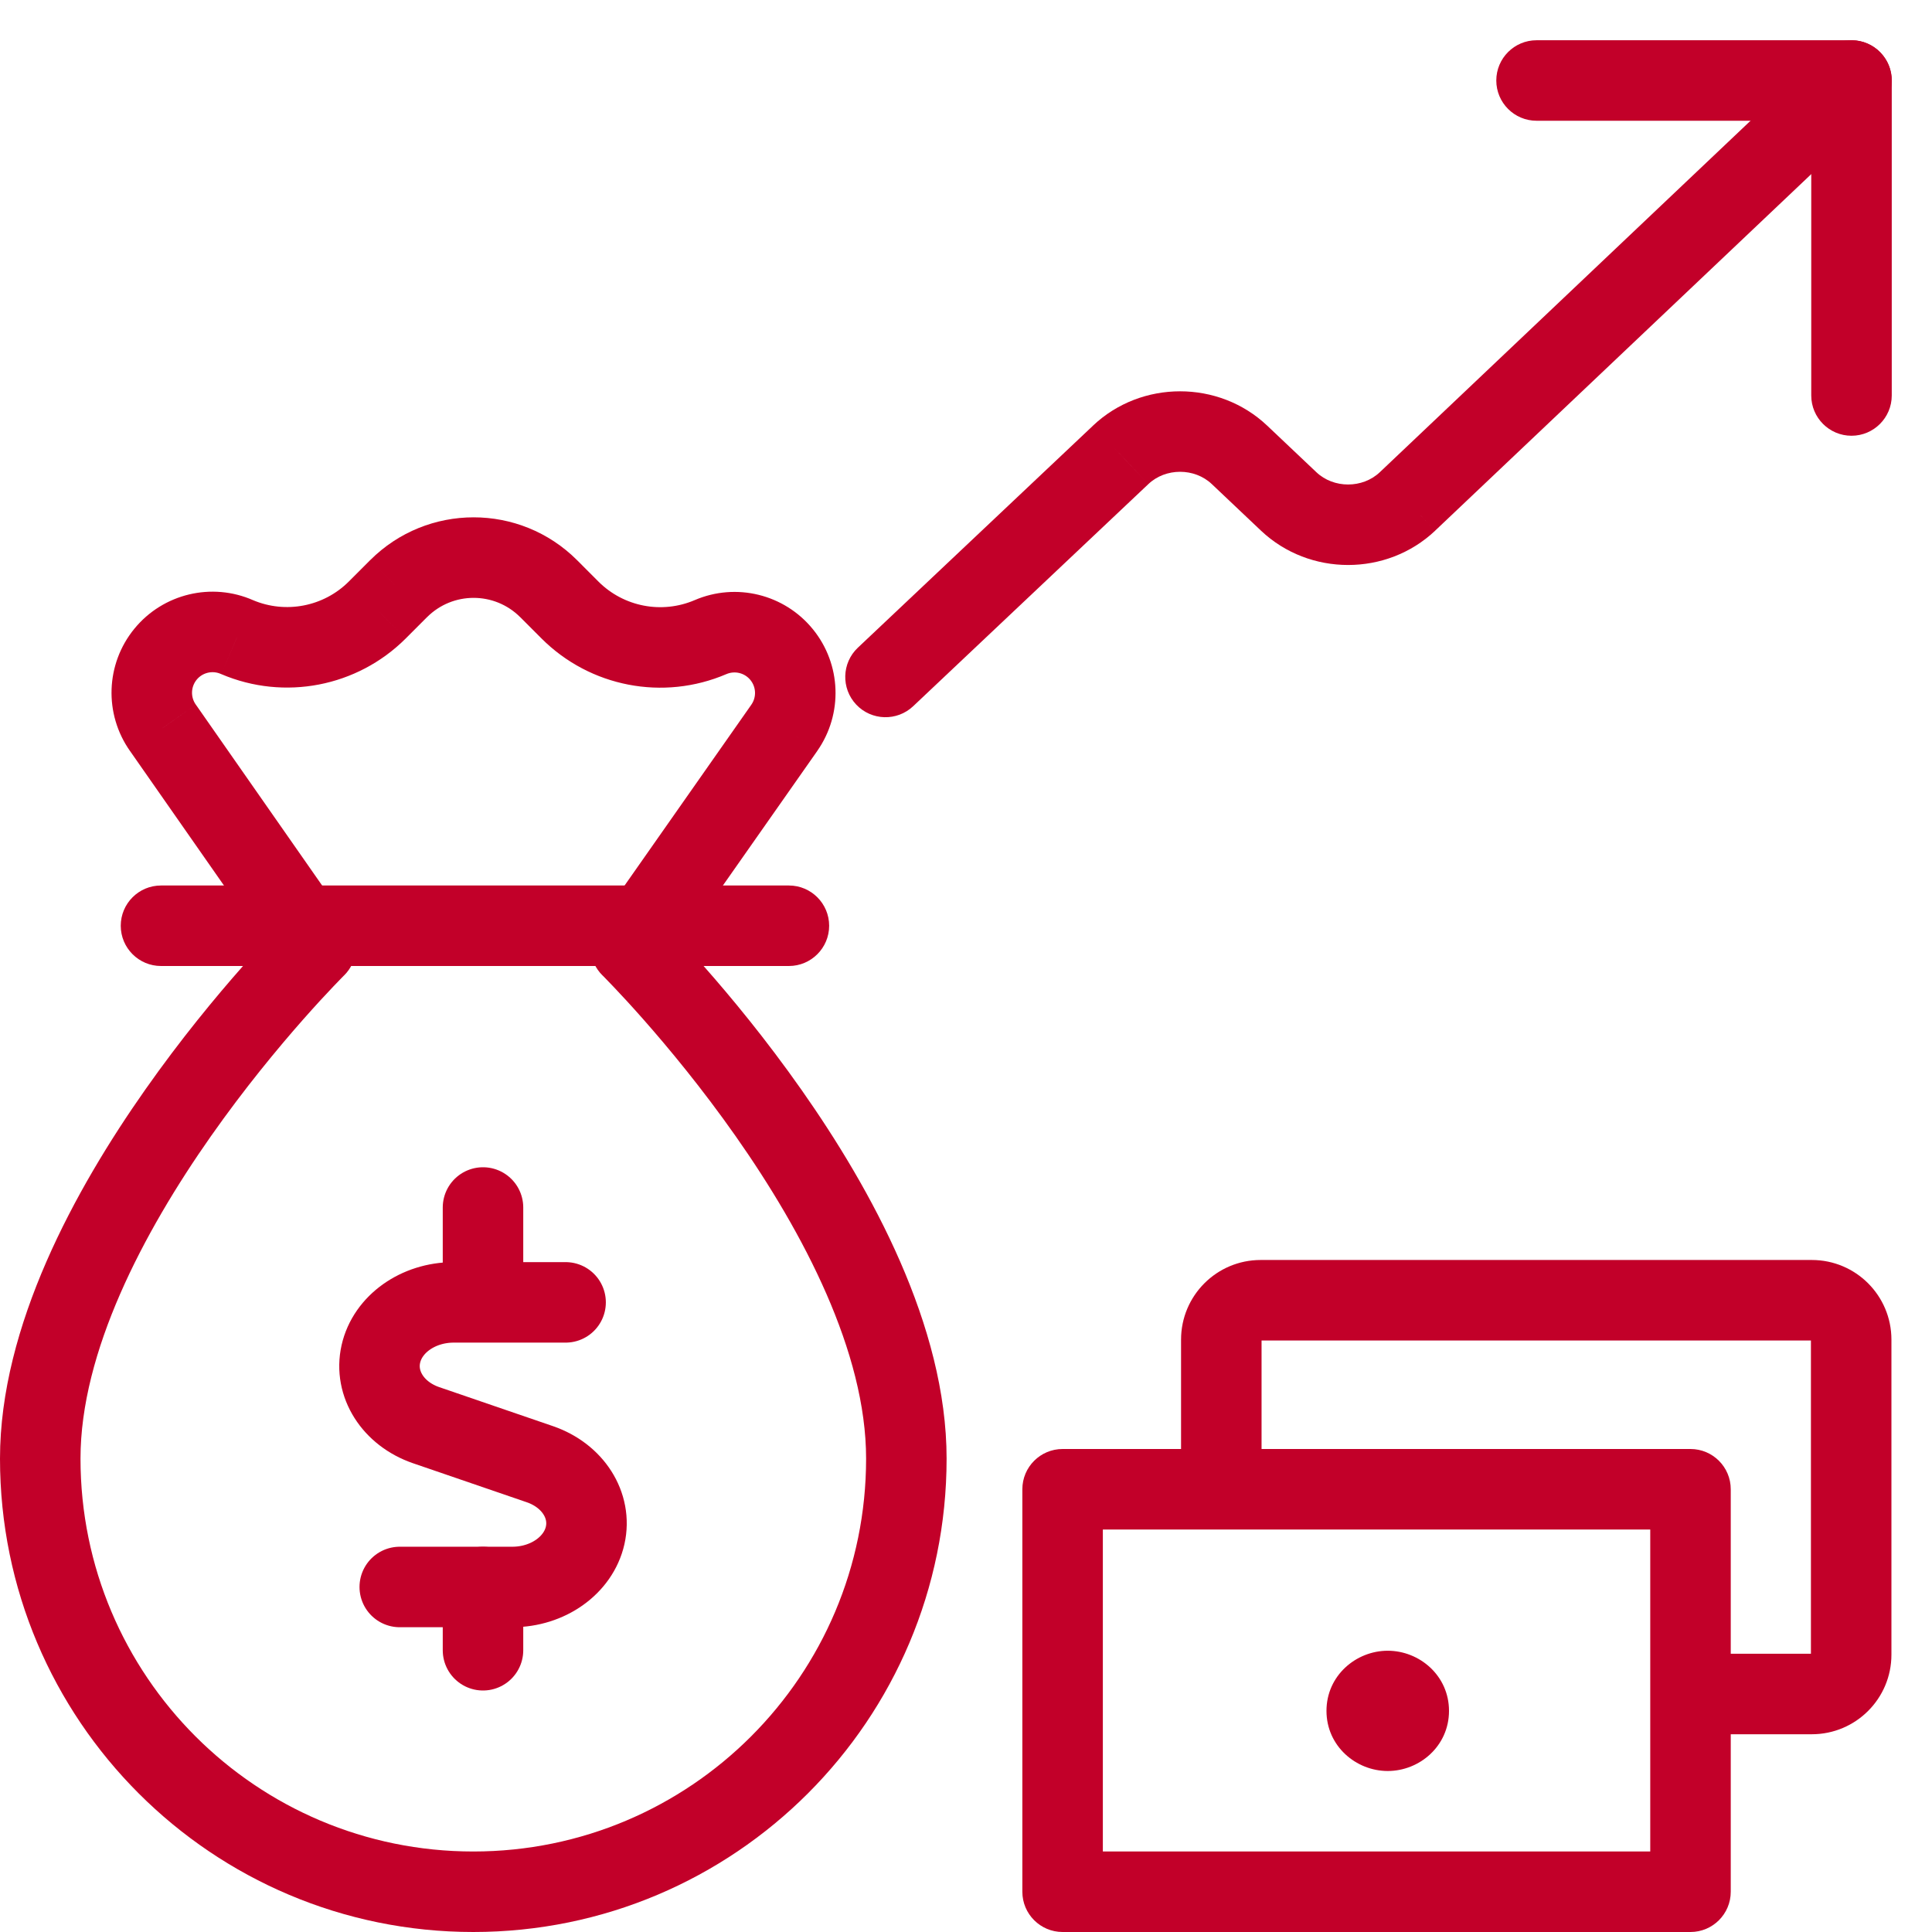
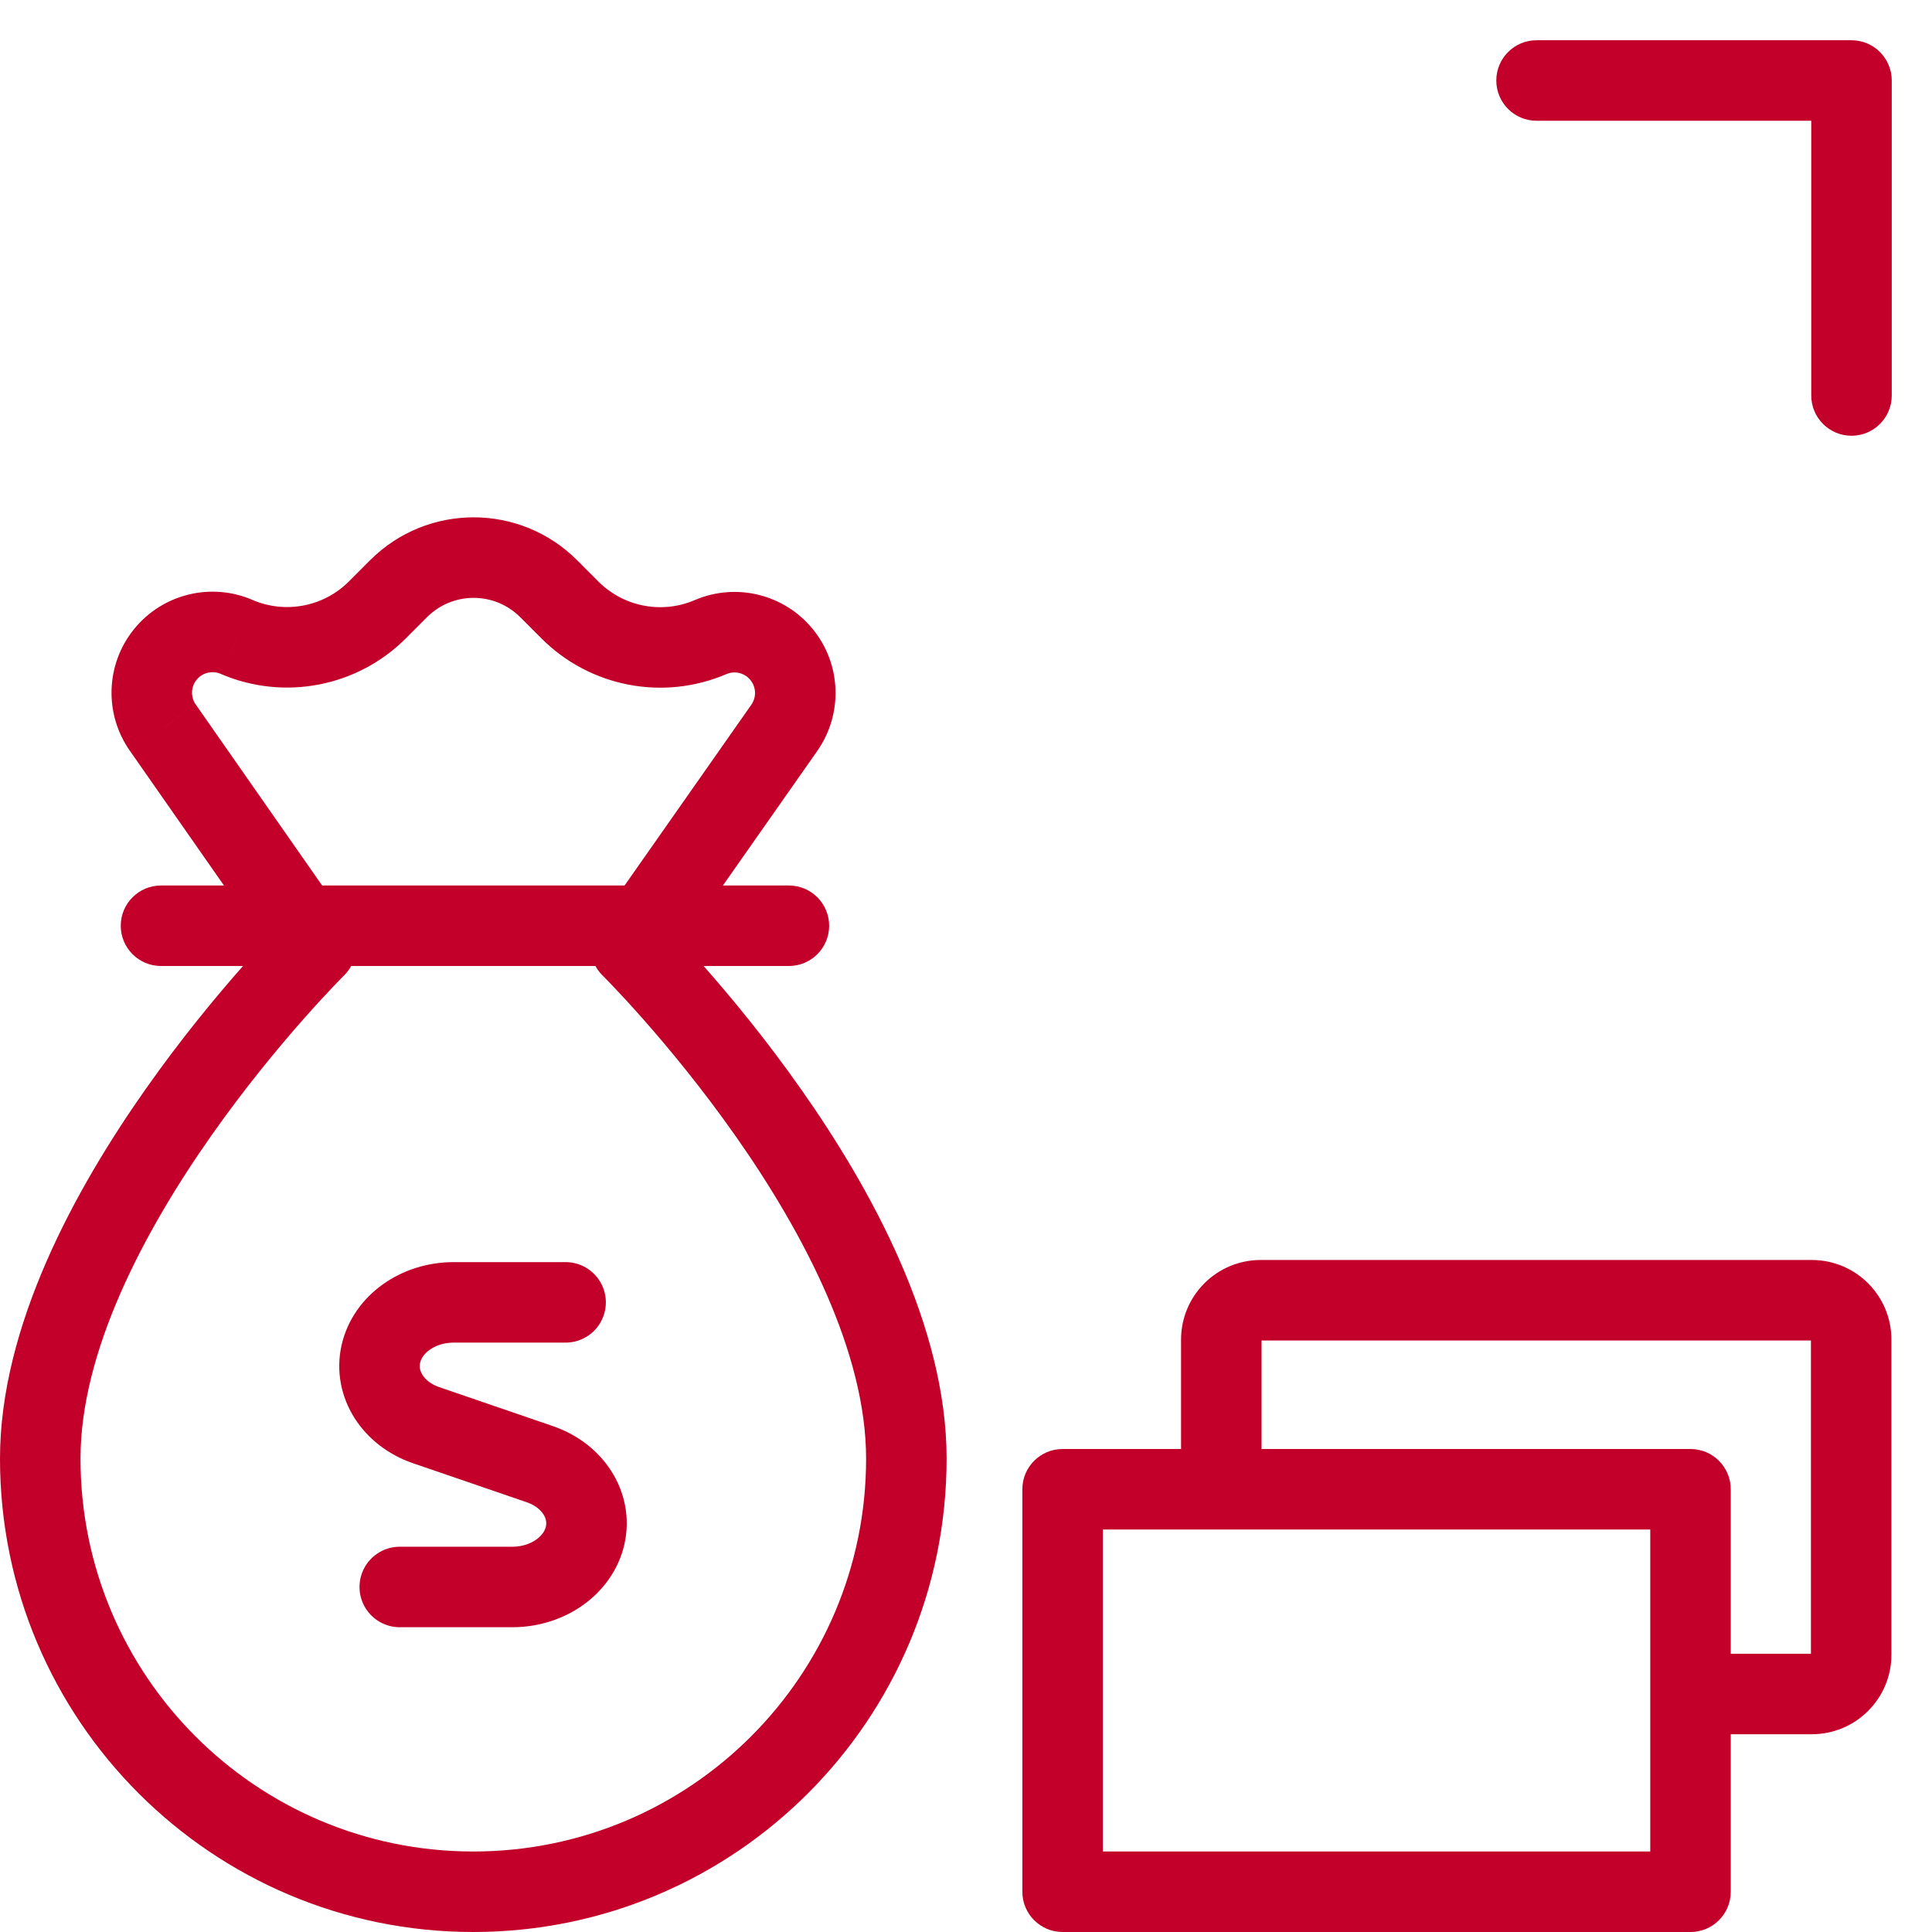
<svg xmlns="http://www.w3.org/2000/svg" width="48" height="48" viewBox="0 0 48 48" fill="none">
  <path d="M4 22C3.448 22 3 22.448 3 23C3 23.552 3.448 24 4 24V22ZM19.6 24C20.152 24 20.6 23.552 20.6 23C20.6 22.448 20.152 22 19.6 22V24ZM26.4 37V36C25.848 36 25.4 36.448 25.4 37H26.4ZM42 37H43C43 36.448 42.552 36 42 36V37ZM42 47V48C42.552 48 43 47.552 43 47H42ZM26.4 47H25.4C25.4 47.552 25.848 48 26.4 48V47ZM4 24H19.6V22H4V24ZM26.4 38H42V36H26.4V38ZM41 37V47H43V37H41ZM42 46H26.4V48H42V46ZM27.4 47V37H25.4V47H27.4Z" fill="#C20029" />
-   <path d="M34.478 41.012C33.926 41.012 33.478 41.46 33.478 42.012C33.478 42.564 33.926 43.012 34.478 43.012V41.012ZM34.478 43.012C35.031 43.012 35.478 42.564 35.478 42.012C35.478 41.46 35.031 41.012 34.478 41.012V43.012ZM21.313 16.092C20.912 16.471 20.894 17.104 21.273 17.506C21.652 17.907 22.285 17.925 22.687 17.546L21.313 16.092ZM27.843 11.301L28.53 12.028L28.531 12.027L27.843 11.301ZM30.794 11.301L31.482 10.574L31.482 10.574L30.794 11.301ZM32.017 12.459L31.33 13.185L31.33 13.185L32.017 12.459ZM34.968 12.459L35.656 13.185L35.656 13.184L34.968 12.459ZM46.688 2.726C47.089 2.346 47.106 1.713 46.726 1.312C46.346 0.911 45.713 0.894 45.312 1.274L46.688 2.726ZM34.478 43.012C34.266 43.012 34 42.836 34 42.506H36C36 41.63 35.267 41.012 34.478 41.012V43.012ZM34 42.506C34 42.176 34.266 42 34.478 42V44C35.267 44 36 43.382 36 42.506H34ZM34.478 42C34.69 42 34.956 42.176 34.956 42.506H32.956C32.956 43.382 33.69 44 34.478 44V42ZM34.956 42.506C34.956 42.836 34.69 43.012 34.478 43.012V41.012C33.69 41.012 32.956 41.63 32.956 42.506H34.956ZM22.687 17.546L28.53 12.028L27.157 10.574L21.313 16.092L22.687 17.546ZM28.531 12.027C28.96 11.62 29.678 11.62 30.107 12.027L31.482 10.574C30.281 9.438 28.357 9.438 27.156 10.574L28.531 12.027ZM30.107 12.027L31.33 13.185L32.705 11.732L31.482 10.574L30.107 12.027ZM31.33 13.185C32.531 14.321 34.455 14.321 35.656 13.185L34.281 11.732C33.852 12.139 33.134 12.139 32.705 11.732L31.33 13.185ZM35.656 13.184L46.688 2.726L45.312 1.274L34.28 11.733L35.656 13.184Z" fill="#C20029" />
  <path d="M38.175 1C37.623 1 37.175 1.448 37.175 2C37.175 2.552 37.623 3 38.175 3V1ZM46 2H47C47 1.448 46.552 1 46 1V2ZM45 9.826C45 10.378 45.448 10.826 46 10.826C46.552 10.826 47 10.378 47 9.826H45ZM29.343 36.217C29.343 36.77 29.79 37.217 30.343 37.217C30.895 37.217 31.343 36.77 31.343 36.217H29.343ZM30.343 33.283H31.343H30.343ZM42.414 41.087C41.862 41.087 41.414 41.535 41.414 42.087C41.414 42.639 41.862 43.087 42.414 43.087V41.087ZM22.518 36.239H23.518H22.518ZM15.671 23.522L14.853 22.948C14.573 23.347 14.621 23.89 14.968 24.233L15.671 23.522ZM19.486 18.083L20.305 18.657L20.305 18.656L19.486 18.083ZM17.653 15.829L18.047 16.748L18.047 16.748L17.653 15.829ZM14.161 15.156L14.868 14.449L14.868 14.449L14.161 15.156ZM13.631 14.625L14.338 13.918L14.338 13.918L13.631 14.625ZM9.903 14.625L9.196 13.918L9.195 13.918L9.903 14.625ZM9.372 15.156L10.079 15.864L10.08 15.863L9.372 15.156ZM5.89 15.829L5.487 16.744L5.499 16.749L5.89 15.829ZM4.048 18.083L4.868 17.51L4.864 17.505L4.048 18.083ZM7.847 23.522L8.55 24.233C8.896 23.89 8.945 23.348 8.666 22.949L7.847 23.522ZM1 36.239H0H1ZM38.175 3H46V1H38.175V3ZM45 2V9.826H47V2H45ZM31.343 36.217V33.283H29.343V36.217H31.343ZM31.343 33.283C31.343 33.284 31.342 33.287 31.341 33.291C31.339 33.295 31.338 33.297 31.336 33.298C31.335 33.299 31.333 33.301 31.33 33.302C31.326 33.304 31.322 33.304 31.321 33.304V31.304C30.228 31.304 29.343 32.19 29.343 33.283H31.343ZM31.321 33.304H45.014V31.304H31.321V33.304ZM45.014 33.304C45.013 33.304 45.009 33.304 45.005 33.302C45.002 33.301 45 33.299 44.998 33.298C44.997 33.297 44.996 33.295 44.994 33.291C44.993 33.287 44.992 33.284 44.992 33.283H46.992C46.992 32.19 46.107 31.304 45.014 31.304V33.304ZM44.992 33.283V41.109H46.992V33.283H44.992ZM44.992 41.109C44.992 41.108 44.993 41.104 44.994 41.1C44.996 41.097 44.997 41.095 44.998 41.093C45 41.092 45.002 41.09 45.005 41.089C45.009 41.087 45.013 41.087 45.014 41.087V43.087C46.107 43.087 46.992 42.201 46.992 41.109H44.992ZM45.014 41.087H42.414V43.087H45.014V41.087ZM11.759 48C18.253 48 23.518 42.734 23.518 36.239H21.518C21.518 41.63 17.149 46 11.759 46V48ZM23.518 36.239C23.518 32.939 21.644 29.541 19.913 27.077C19.031 25.821 18.151 24.759 17.491 24.012C17.161 23.637 16.885 23.34 16.69 23.135C16.593 23.033 16.515 22.953 16.462 22.899C16.435 22.871 16.414 22.85 16.399 22.835C16.392 22.828 16.386 22.822 16.382 22.818C16.38 22.816 16.378 22.814 16.377 22.813C16.377 22.813 16.376 22.812 16.376 22.812C16.375 22.812 16.375 22.811 16.375 22.811C16.375 22.811 16.375 22.811 15.671 23.522C14.968 24.233 14.968 24.233 14.968 24.232C14.968 24.232 14.968 24.232 14.968 24.232C14.968 24.232 14.968 24.232 14.968 24.233C14.969 24.233 14.969 24.234 14.971 24.235C14.973 24.238 14.977 24.242 14.983 24.247C14.994 24.259 15.011 24.276 15.035 24.3C15.081 24.347 15.151 24.419 15.241 24.514C15.421 24.702 15.679 24.981 15.991 25.334C16.616 26.043 17.447 27.046 18.276 28.226C19.968 30.635 21.518 33.595 21.518 36.239H23.518ZM16.49 24.096L20.305 18.657L18.667 17.508L14.853 22.948L16.49 24.096ZM20.305 18.656C20.948 17.737 20.904 16.503 20.196 15.633L18.644 16.895C18.788 17.072 18.797 17.323 18.666 17.509L20.305 18.656ZM20.196 15.633C19.488 14.762 18.289 14.467 17.259 14.91L18.047 16.748C18.257 16.658 18.5 16.718 18.644 16.895L20.196 15.633ZM17.259 14.91C16.443 15.259 15.496 15.077 14.868 14.449L13.454 15.863C14.66 17.069 16.479 17.42 18.047 16.748L17.259 14.91ZM14.868 14.449L14.338 13.918L12.924 15.332L13.454 15.863L14.868 14.449ZM14.338 13.918C12.918 12.498 10.616 12.498 9.196 13.918L10.61 15.333C11.249 14.694 12.285 14.694 12.924 15.333L14.338 13.918ZM9.195 13.918L8.665 14.449L10.08 15.863L10.61 15.332L9.195 13.918ZM8.666 14.448C8.04 15.073 7.096 15.255 6.282 14.909L5.499 16.749C7.063 17.415 8.875 17.065 10.079 15.864L8.666 14.448ZM6.294 14.914C5.262 14.458 4.052 14.748 3.338 15.621L4.886 16.887C5.031 16.71 5.277 16.651 5.487 16.744L6.294 14.914ZM3.338 15.621C2.623 16.495 2.58 17.738 3.231 18.66L4.864 17.505C4.732 17.318 4.741 17.065 4.886 16.887L3.338 15.621ZM3.228 18.655L7.027 24.094L8.666 22.949L4.868 17.51L3.228 18.655ZM7.847 23.522C7.143 22.811 7.143 22.811 7.143 22.811C7.143 22.811 7.143 22.812 7.142 22.812C7.142 22.812 7.141 22.813 7.141 22.813C7.14 22.814 7.138 22.816 7.136 22.818C7.132 22.822 7.126 22.828 7.119 22.835C7.104 22.85 7.083 22.871 7.056 22.899C7.003 22.953 6.925 23.033 6.828 23.135C6.633 23.34 6.357 23.637 6.027 24.012C5.367 24.759 4.487 25.821 3.605 27.077C1.874 29.541 0 32.939 0 36.239H2C2 33.595 3.55 30.635 5.242 28.226C6.071 27.046 6.902 26.043 7.527 25.334C7.839 24.981 8.097 24.702 8.277 24.514C8.367 24.419 8.437 24.347 8.483 24.3C8.507 24.276 8.524 24.259 8.535 24.247C8.541 24.242 8.545 24.238 8.547 24.235C8.549 24.234 8.549 24.233 8.55 24.233C8.55 24.232 8.55 24.232 8.55 24.232C8.55 24.232 8.55 24.232 8.55 24.232C8.55 24.233 8.55 24.233 7.847 23.522ZM0 36.239C0 42.734 5.265 48 11.759 48V46C6.369 46 2 41.63 2 36.239H0Z" fill="#C20029" />
  <path d="M14.052 32.357H11.267C10.385 32.359 9.629 32.897 9.462 33.64C9.295 34.383 9.765 35.124 10.583 35.407L13.417 36.379C14.235 36.662 14.705 37.403 14.538 38.146C14.37 38.889 13.613 39.427 12.731 39.428H9.932" stroke="#C20029" stroke-width="2" stroke-linecap="round" stroke-linejoin="round" />
-   <path d="M12 31.571V30" stroke="#C20029" stroke-width="2" stroke-linecap="round" stroke-linejoin="round" />
-   <path d="M12 41V39.429" stroke="#C20029" stroke-width="2" stroke-linecap="round" stroke-linejoin="round" />
</svg>